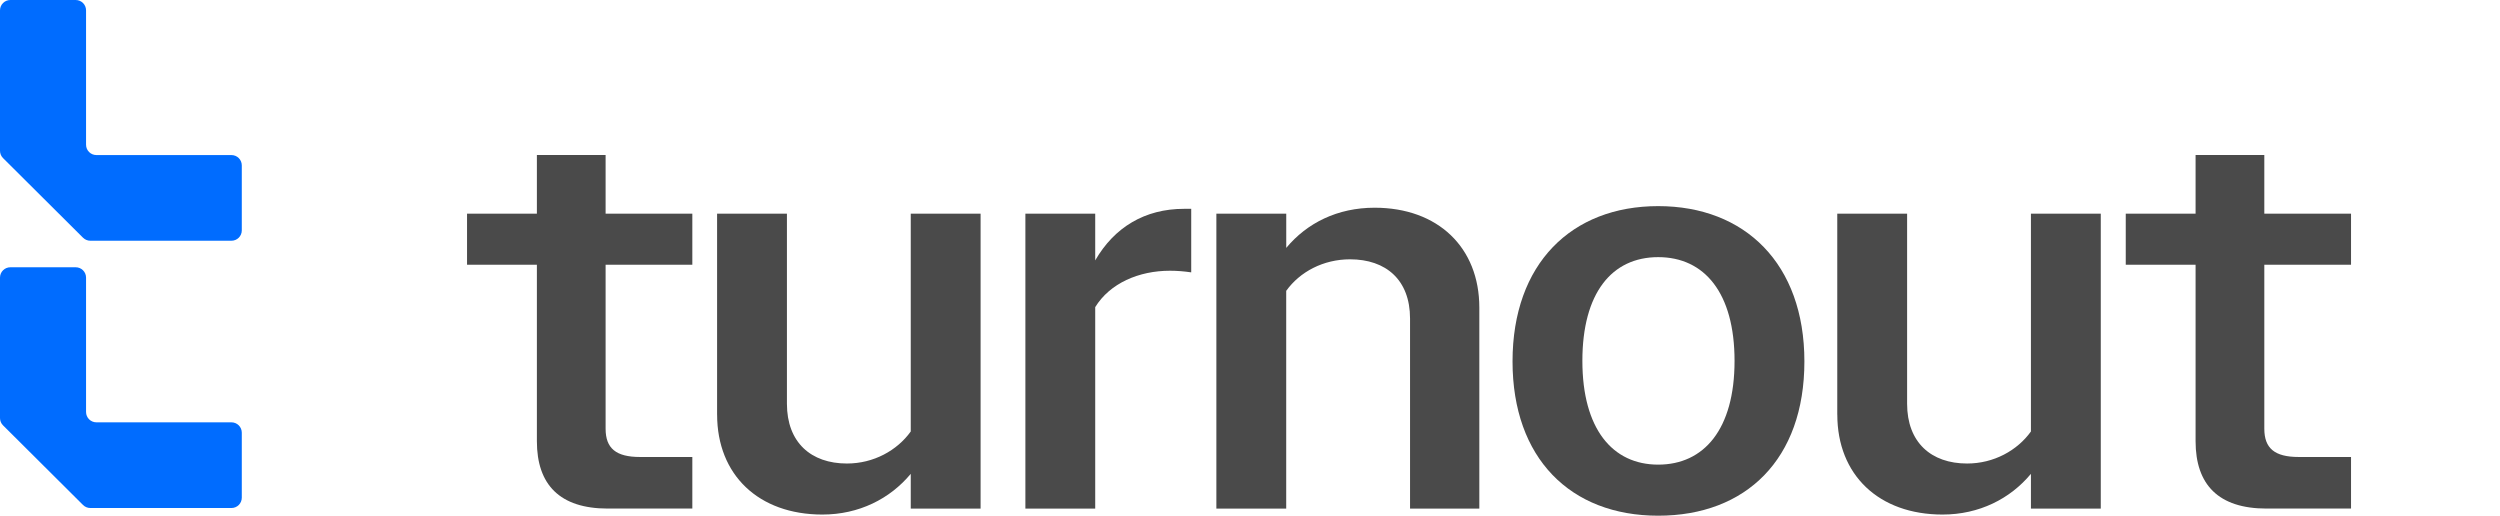
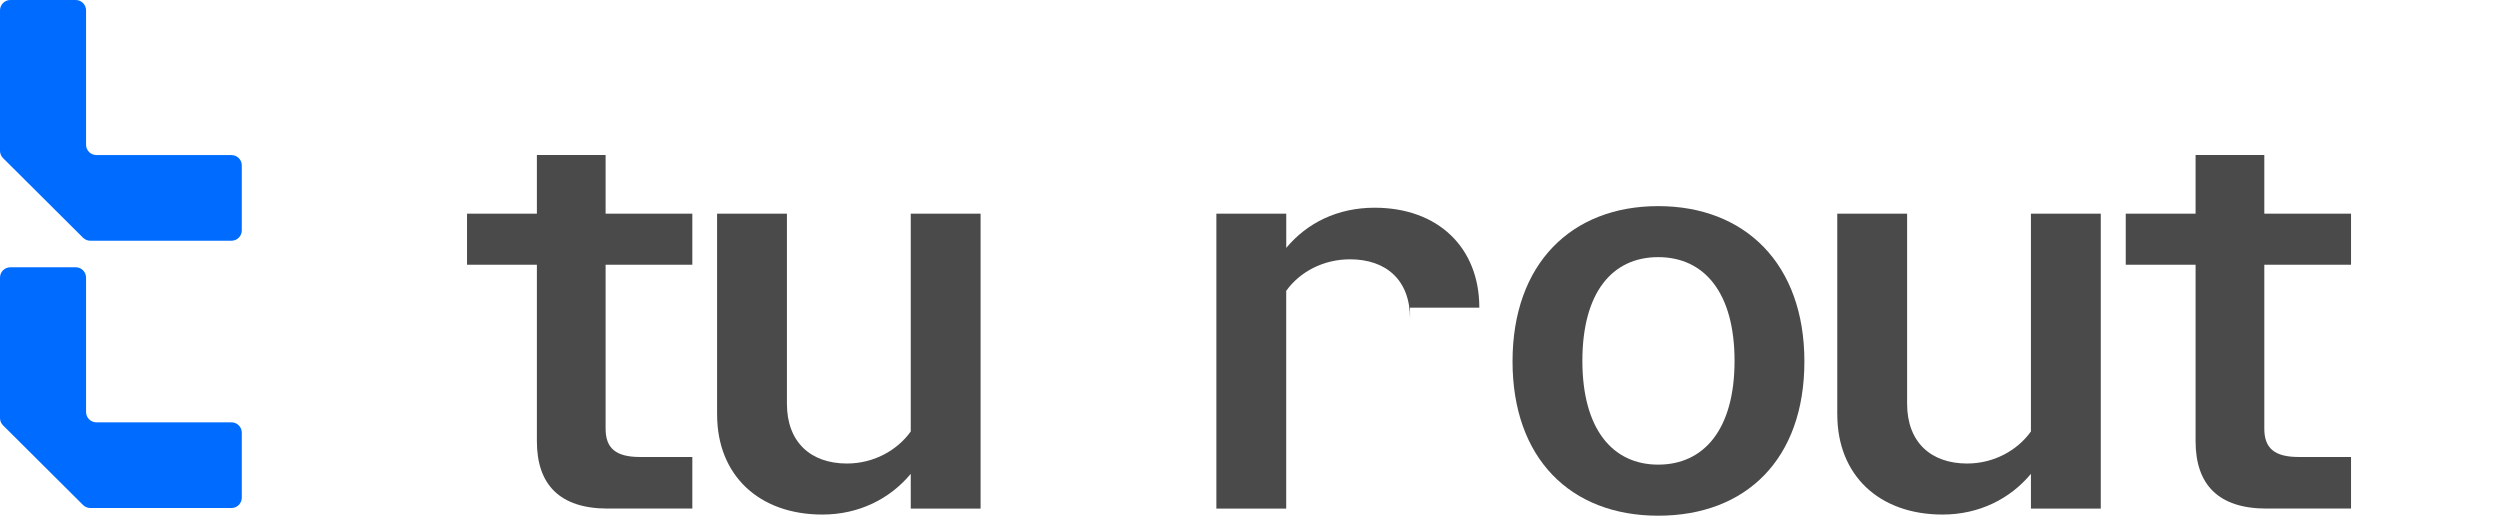
<svg xmlns="http://www.w3.org/2000/svg" width="223" height="46" viewBox="0 0 223 46" fill="none">
  <path d="M7.676 12.909V0.923C7.676 0.412 7.262 0 6.749 0H0.927C0.414 0 0 0.412 0 0.923V13.449C0 13.693 0.096 13.927 0.271 14.102L7.405 21.204C7.577 21.375 7.815 21.474 8.06 21.474H20.642C21.155 21.474 21.568 21.062 21.568 20.551V14.754C21.568 14.244 21.155 13.832 20.642 13.832H8.603C8.09 13.832 7.676 13.42 7.676 12.909Z" fill="#006CFF" />
  <path d="M7.676 36.749V24.763C7.676 24.252 7.262 23.84 6.749 23.84H0.927C0.414 23.84 0 24.252 0 24.763V37.29C0 37.534 0.096 37.767 0.271 37.942L7.405 45.044C7.577 45.216 7.815 45.315 8.06 45.315H20.642C21.155 45.315 21.568 44.903 21.568 44.392V38.595C21.568 38.084 21.155 37.672 20.642 37.672H8.603C8.09 37.672 7.676 37.26 7.676 36.749Z" fill="#006CFF" />
  <path d="M47.89 39.359V23.616H41.66V19.062H47.89V13.828H54.02V19.062H61.756V23.616H54.02V38.245C54.02 39.989 54.944 40.763 57.085 40.763H61.756V45.364H54.215C49.932 45.364 47.89 43.232 47.89 39.356V39.359Z" fill="#4A4A4A" />
  <path d="M63.964 36.986V19.061H70.194V36.017C70.194 39.458 72.335 41.346 75.546 41.346C77.929 41.346 80.021 40.183 81.239 38.489V19.061H87.469V45.367H81.239V42.266C79.389 44.494 76.618 45.898 73.358 45.898C67.665 45.898 63.967 42.361 63.967 36.983L63.964 36.986Z" fill="#4A4A4A" />
-   <path d="M91.464 19.062H97.693V23.227C99.398 20.271 102.122 18.627 105.624 18.627H106.257V24.295C105.624 24.2 104.992 24.15 104.36 24.15C101.586 24.15 99.007 25.264 97.693 27.396V45.37H91.464V19.065V19.062Z" fill="#4A4A4A" />
-   <path d="M108.504 19.061H114.733V22.113C116.584 19.885 119.308 18.528 122.615 18.528C128.258 18.528 131.956 22.064 131.956 27.442V45.367H125.776V28.411C125.776 24.971 123.634 23.131 120.423 23.131C118.04 23.131 115.948 24.245 114.73 25.943V45.37H108.5V19.065L108.504 19.061Z" fill="#4A4A4A" />
+   <path d="M108.504 19.061H114.733V22.113C116.584 19.885 119.308 18.528 122.615 18.528C128.258 18.528 131.956 22.064 131.956 27.442H125.776V28.411C125.776 24.971 123.634 23.131 120.423 23.131C118.04 23.131 115.948 24.245 114.73 25.943V45.37H108.5V19.065L108.504 19.061Z" fill="#4A4A4A" />
  <path d="M134.918 32.241C134.918 23.52 140.175 18.386 147.91 18.386C155.646 18.386 160.952 23.52 160.952 32.241C160.952 40.961 155.745 46 147.91 46C140.075 46 134.918 40.865 134.918 32.241ZM154.722 32.191C154.722 26.134 152.044 22.937 147.91 22.937C143.776 22.937 141.148 26.134 141.148 32.191C141.148 38.249 143.826 41.445 147.91 41.445C151.995 41.445 154.722 38.295 154.722 32.191Z" fill="#4A4A4A" />
  <path d="M163.884 36.986V19.061H170.114V36.017C170.114 39.458 172.255 41.346 175.466 41.346C177.849 41.346 179.941 40.183 181.159 38.489V19.061H187.389V45.367H181.159V42.266C179.309 44.494 176.539 45.898 173.278 45.898C167.585 45.898 163.888 42.361 163.888 36.983L163.884 36.986Z" fill="#4A4A4A" />
  <path d="M195.846 39.359V23.616H189.617V19.062H195.846V13.828H201.977V19.062H209.712V23.616H201.977V38.245C201.977 39.989 202.9 40.763 205.042 40.763H209.712V45.364H202.172C197.889 45.364 195.846 43.232 195.846 39.356V39.359Z" fill="#4A4A4A" />
</svg>